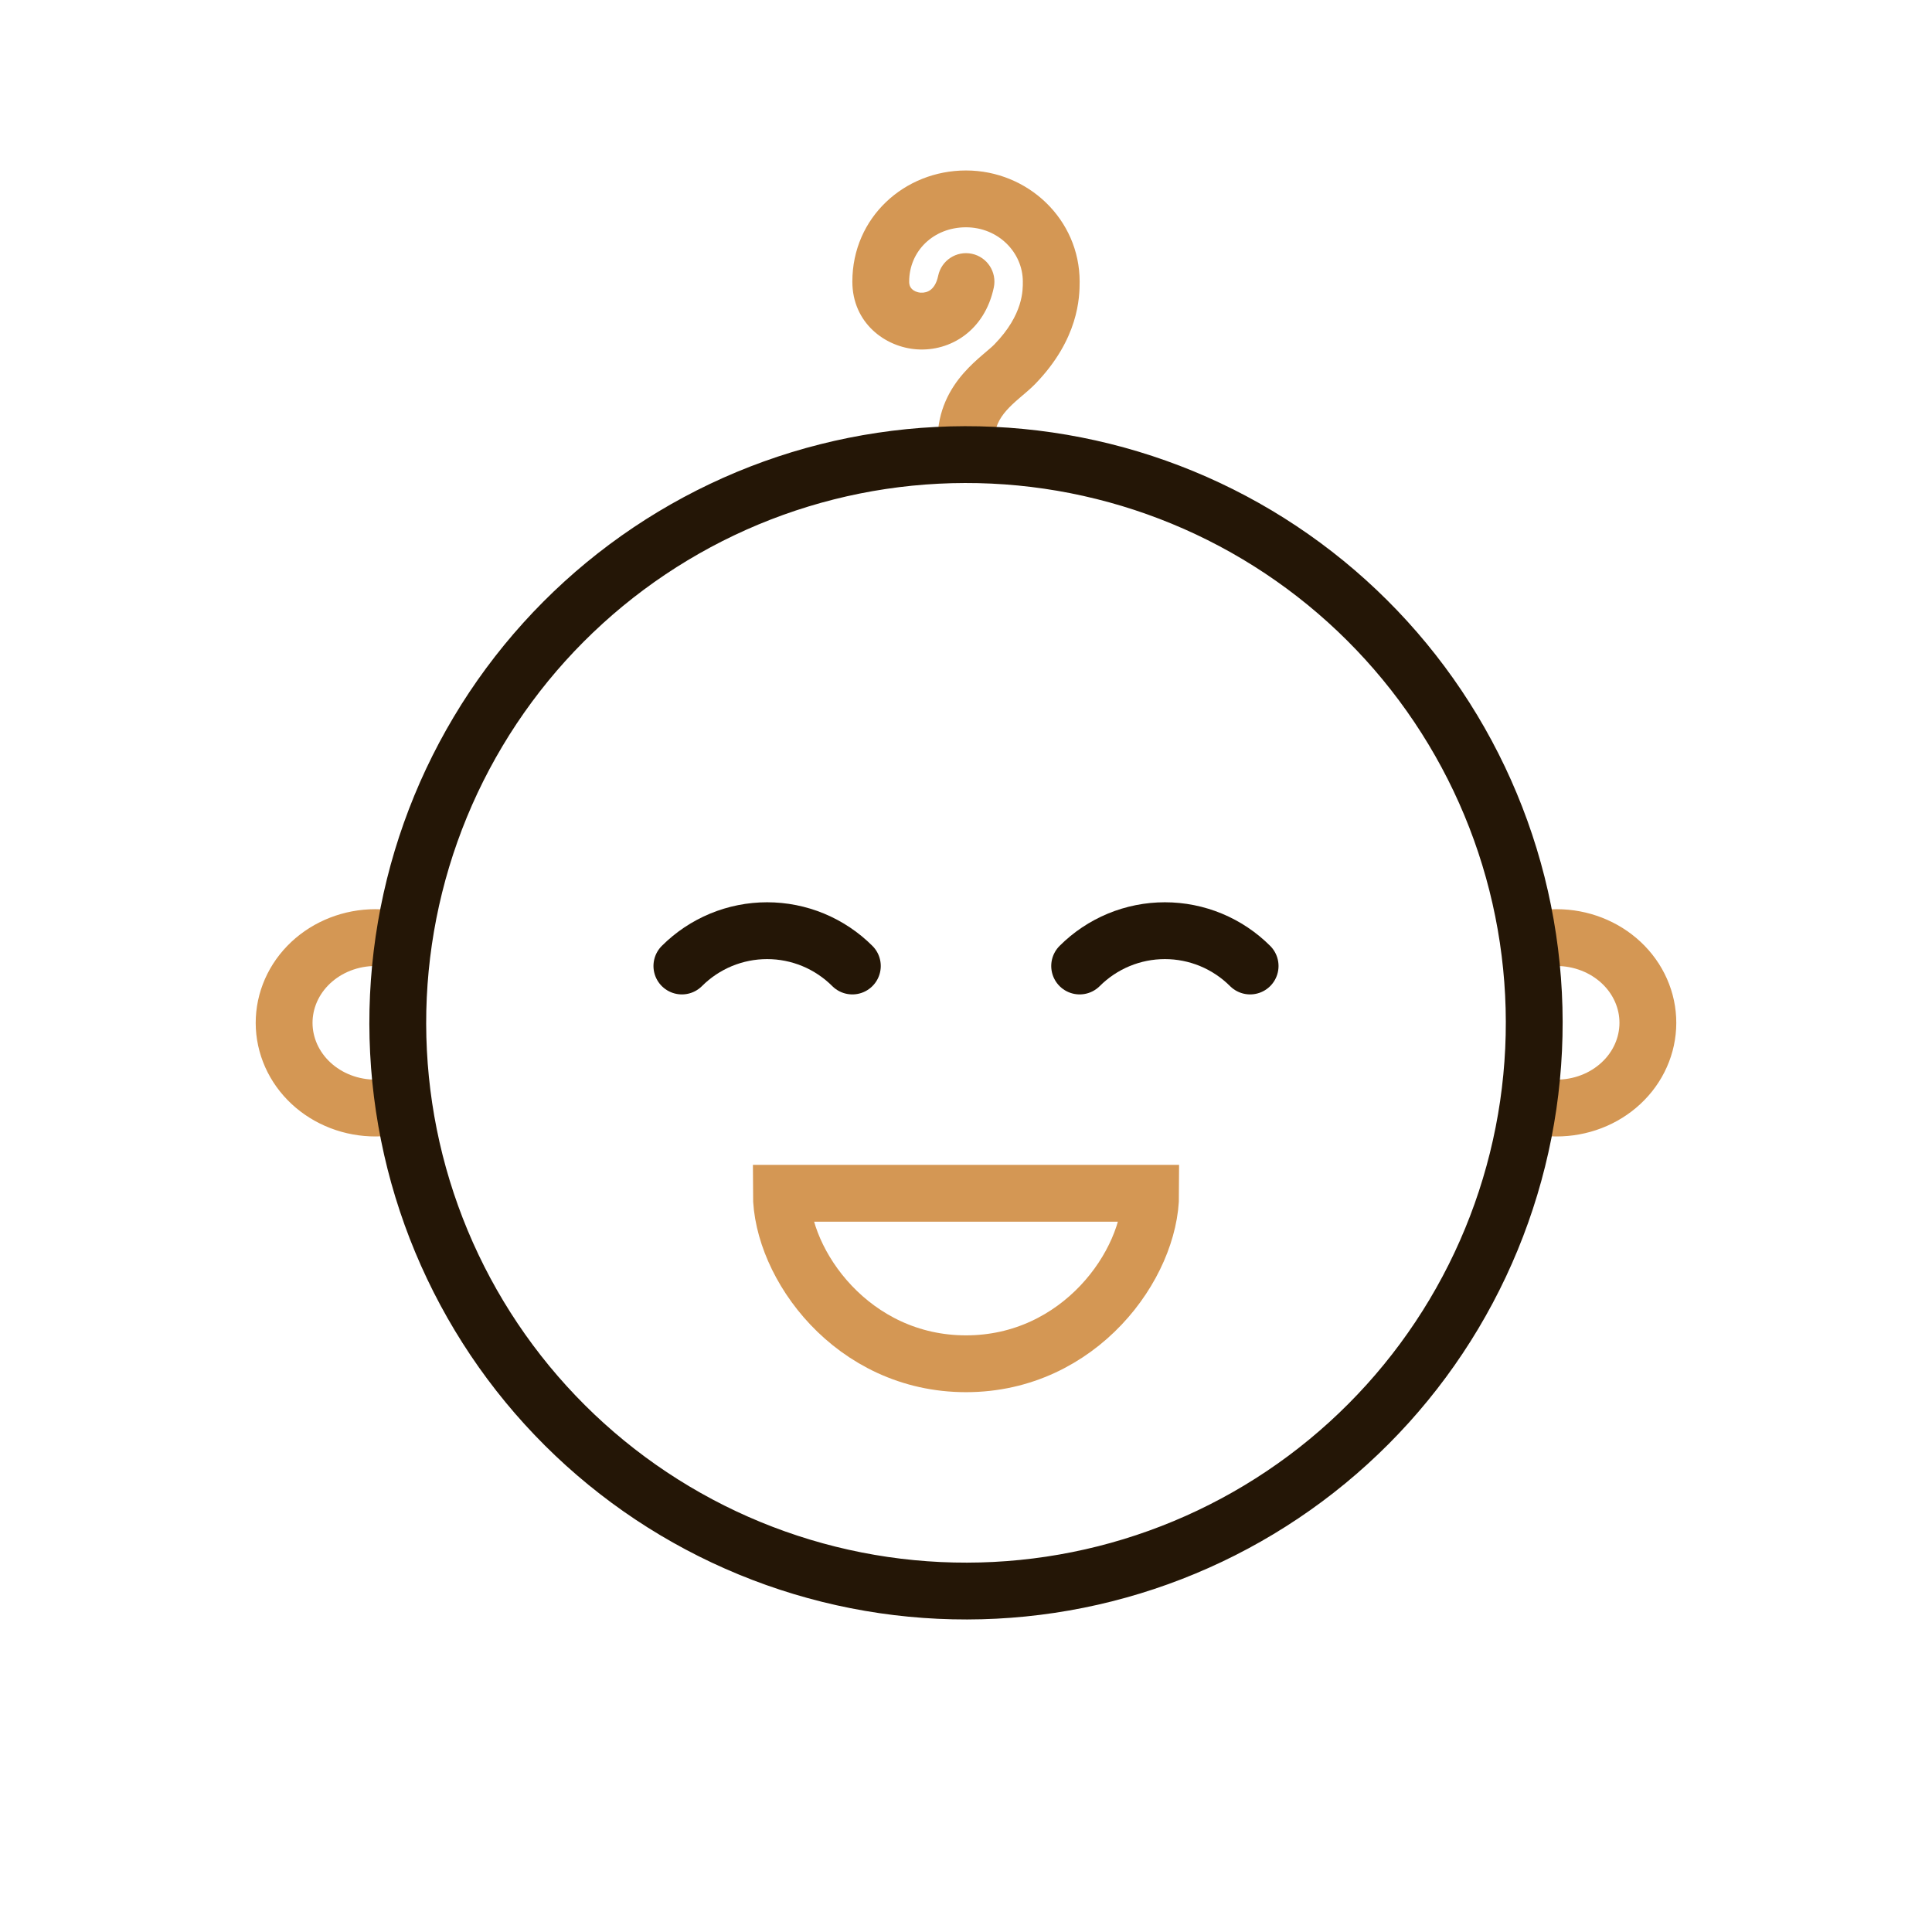
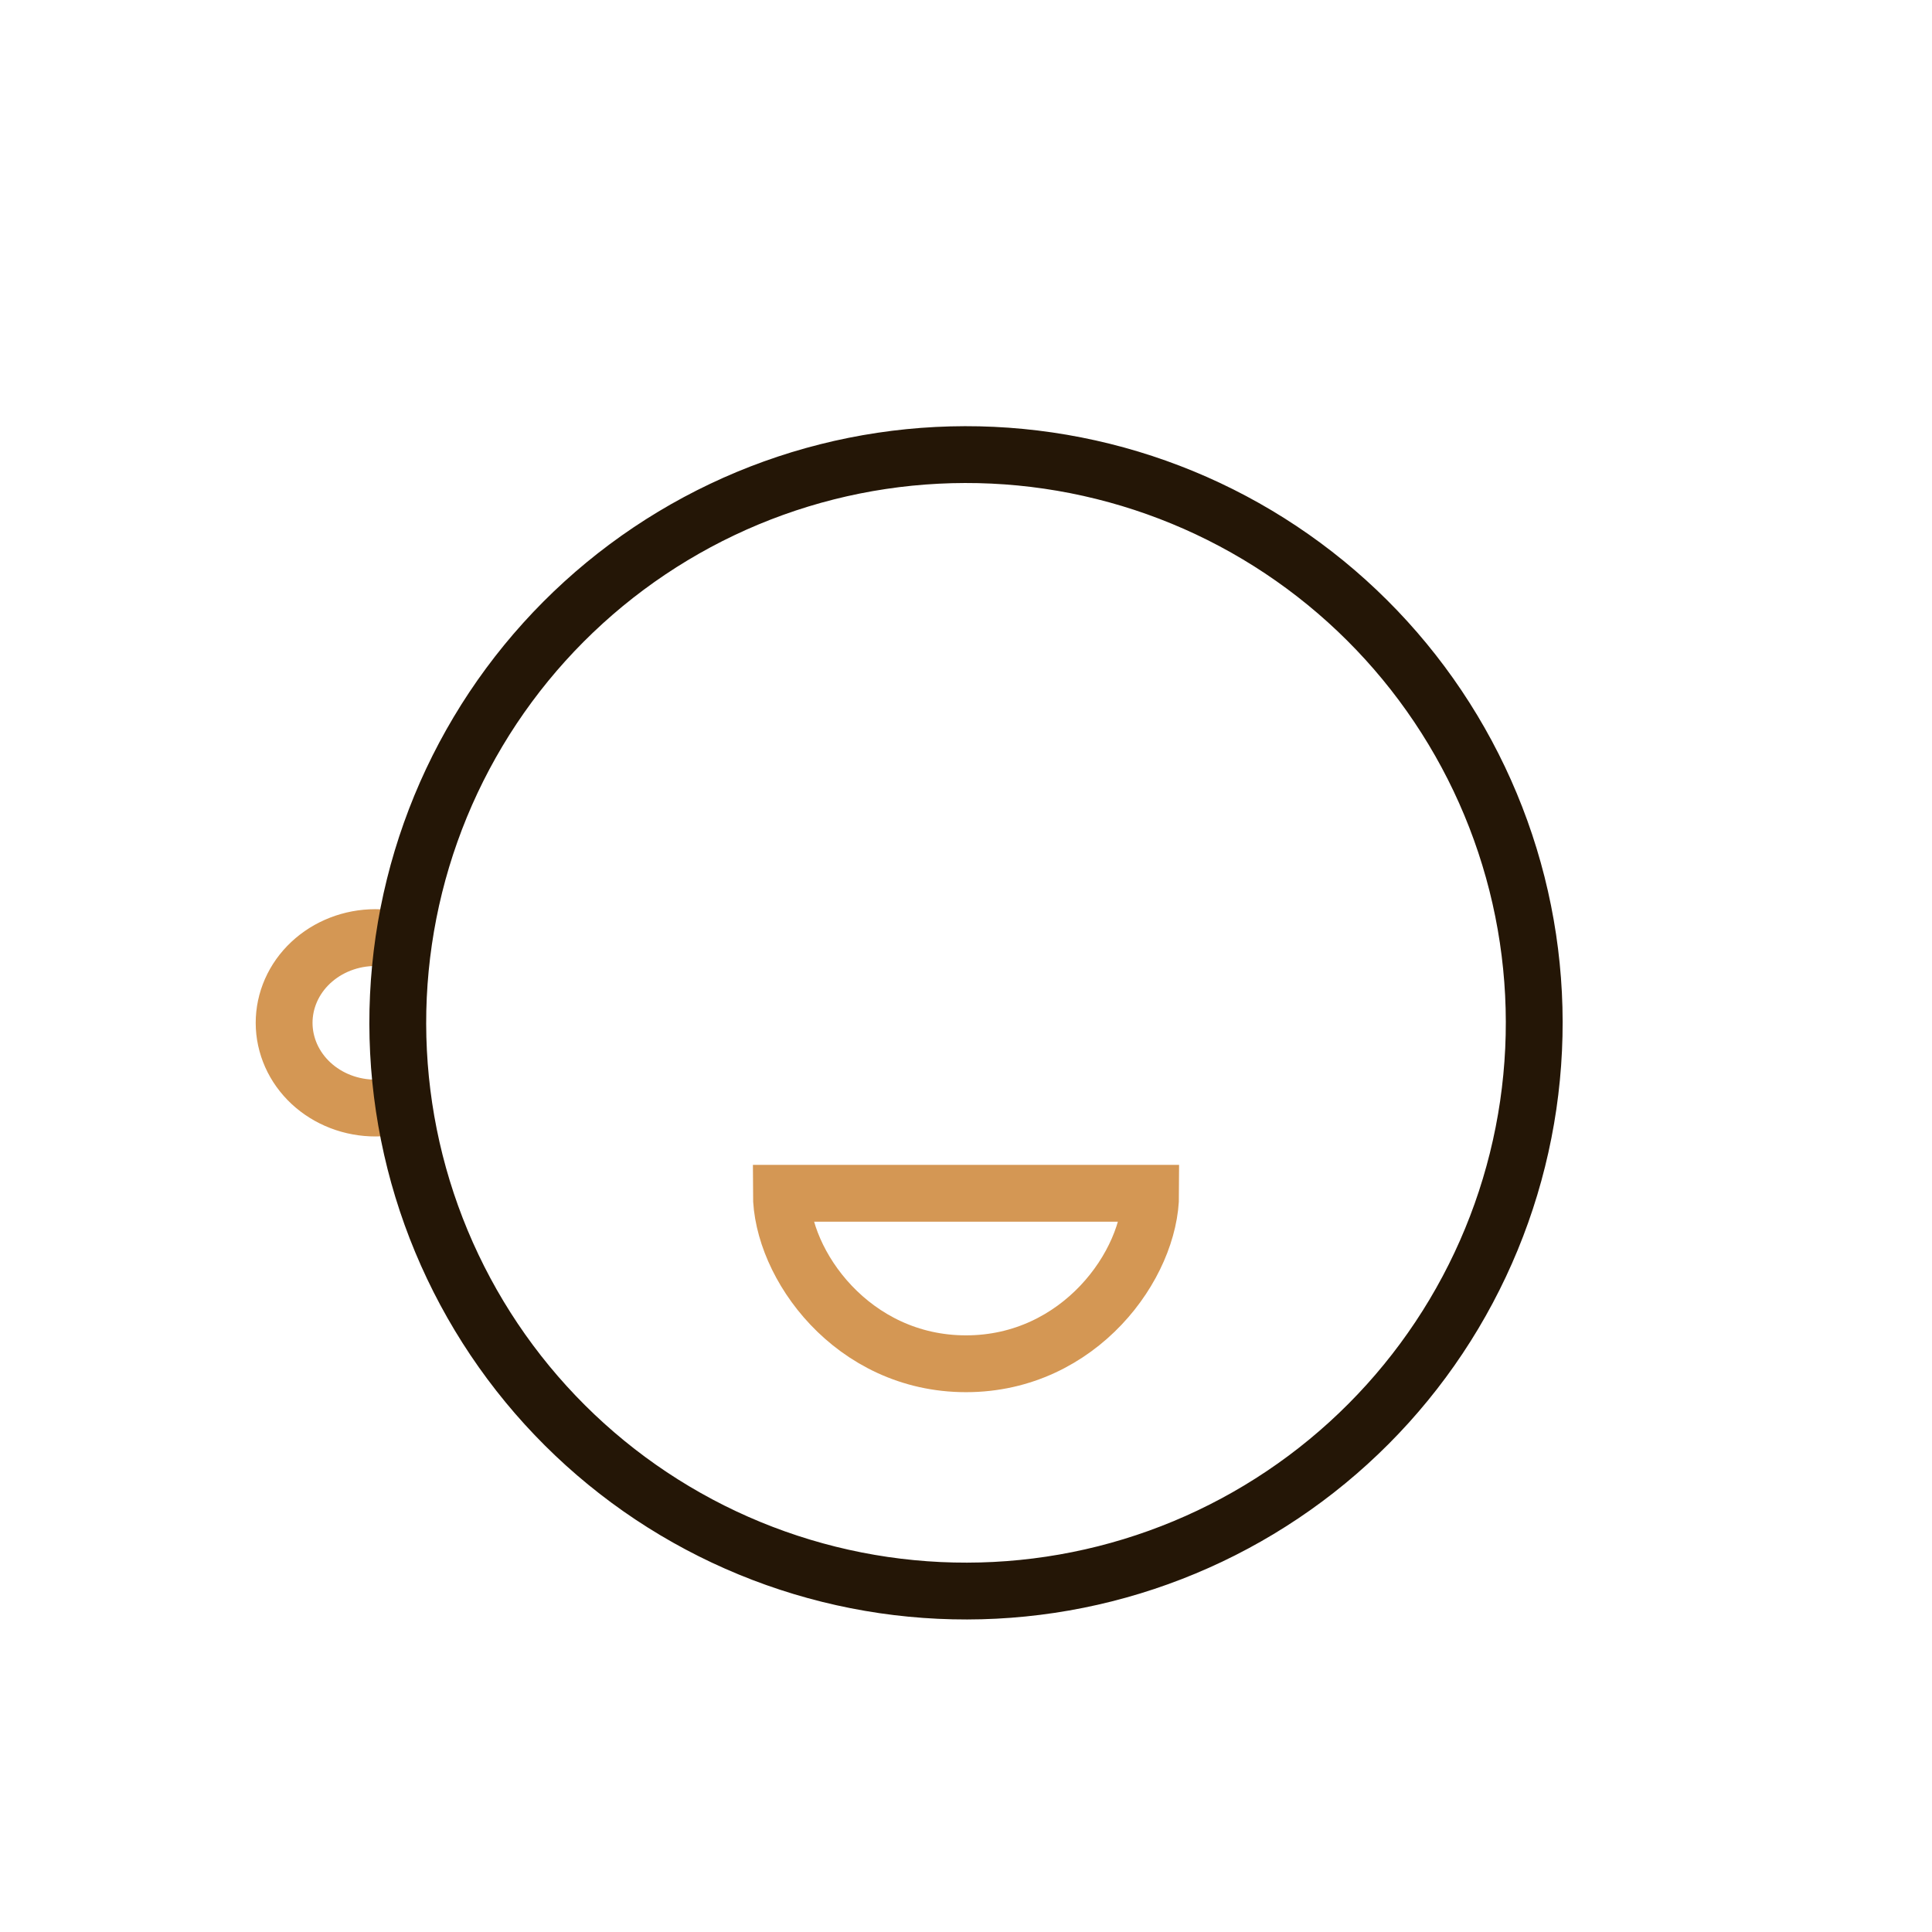
<svg xmlns="http://www.w3.org/2000/svg" width="68" height="68" viewBox="0 0 68 68" fill="none">
  <path d="M13.679 33.032C13.261 32.975 12.836 32.995 12.427 33.091C12.018 33.188 11.633 33.358 11.294 33.594C10.956 33.829 10.67 34.124 10.454 34.462C10.238 34.801 10.095 35.175 10.034 35.565C9.973 35.955 9.994 36.352 10.098 36.734C10.201 37.116 10.384 37.476 10.636 37.792C10.888 38.108 11.204 38.374 11.566 38.576C11.929 38.778 12.33 38.911 12.748 38.968C13.165 39.025 13.591 39.005 14 38.909" stroke="#D49754" stroke-width="2" stroke-linecap="round" />
-   <path d="M54.321 33.032C54.739 32.975 55.164 32.995 55.573 33.091C55.982 33.188 56.367 33.358 56.706 33.594C57.044 33.829 57.33 34.124 57.546 34.462C57.762 34.801 57.905 35.175 57.966 35.565C58.027 35.955 58.005 36.352 57.902 36.734C57.799 37.116 57.616 37.476 57.364 37.792C57.112 38.108 56.796 38.374 56.434 38.576C56.071 38.778 55.67 38.911 55.252 38.968C54.835 39.025 54.409 39.005 54 38.909" stroke="#D49754" stroke-width="2" stroke-linecap="round" />
-   <path d="M35.714 12.821L36.431 13.519L35.714 12.821ZM34.979 10.117C35.092 9.576 34.746 9.046 34.206 8.932C33.665 8.818 33.135 9.164 33.021 9.705L34.979 10.117ZM32 9.911C32 8.84 32.854 8 34 8V6C31.832 6 30 7.655 30 9.911H32ZM34 8C35.133 8 36 8.884 36 9.911H38C38 7.723 36.18 6 34 6V8ZM36 9.911C36 10.194 36.029 11.064 34.997 12.124L36.431 13.519C37.971 11.935 38 10.459 38 9.911H36ZM33.021 9.705C32.959 10.002 32.838 10.138 32.751 10.203C32.656 10.275 32.535 10.309 32.406 10.301C32.273 10.292 32.165 10.239 32.1 10.176C32.047 10.125 32 10.05 32 9.911H30C30 11.367 31.155 12.221 32.272 12.296C33.455 12.376 34.66 11.633 34.979 10.117L33.021 9.705ZM34.997 12.124C34.913 12.211 34.802 12.3 34.583 12.488C34.389 12.654 34.147 12.87 33.916 13.133C33.439 13.678 33 14.443 33 15.5H35C35 15.057 35.167 14.741 35.421 14.451C35.556 14.297 35.711 14.156 35.886 14.006C36.035 13.878 36.264 13.691 36.431 13.519L34.997 12.124Z" fill="#D49754" />
  <path d="M44.25 18.826C41.995 17.48 39.497 16.592 36.898 16.211C34.299 15.831 31.651 15.966 29.104 16.608C26.558 17.251 24.163 18.39 22.056 19.958C19.95 21.526 18.172 23.494 16.826 25.75C15.48 28.005 14.592 30.503 14.211 33.102C13.831 35.701 13.966 38.349 14.608 40.896C15.251 43.442 16.39 45.837 17.958 47.944C19.526 50.05 21.494 51.828 23.75 53.174C26.005 54.52 28.503 55.408 31.102 55.789C33.701 56.169 36.349 56.035 38.896 55.392C41.442 54.749 43.837 53.611 45.944 52.042C48.05 50.474 49.828 48.505 51.174 46.25C52.52 43.995 53.408 41.497 53.789 38.898C54.169 36.299 54.035 33.651 53.392 31.104C52.749 28.558 51.611 26.163 50.042 24.056C48.474 21.95 46.505 20.172 44.25 18.826L44.25 18.826Z" stroke="#241606" stroke-width="2" />
-   <path d="M24 34C24.394 33.606 24.862 33.294 25.376 33.08C25.891 32.867 26.443 32.757 27 32.757C27.557 32.757 28.109 32.867 28.624 33.08C29.138 33.294 29.606 33.606 30 34" stroke="#241606" stroke-width="2" stroke-linecap="round" />
-   <path d="M38 34C38.394 33.606 38.862 33.294 39.376 33.08C39.891 32.867 40.443 32.757 41 32.757C41.557 32.757 42.109 32.867 42.624 33.08C43.138 33.294 43.606 33.606 44 34" stroke="#241606" stroke-width="2" stroke-linecap="round" />
  <path d="M34 48C38 48 40.5 44.5 40.5 42H27.5C27.5 44.5 30 48 34 48Z" stroke="#D49754" stroke-width="2" />
</svg>